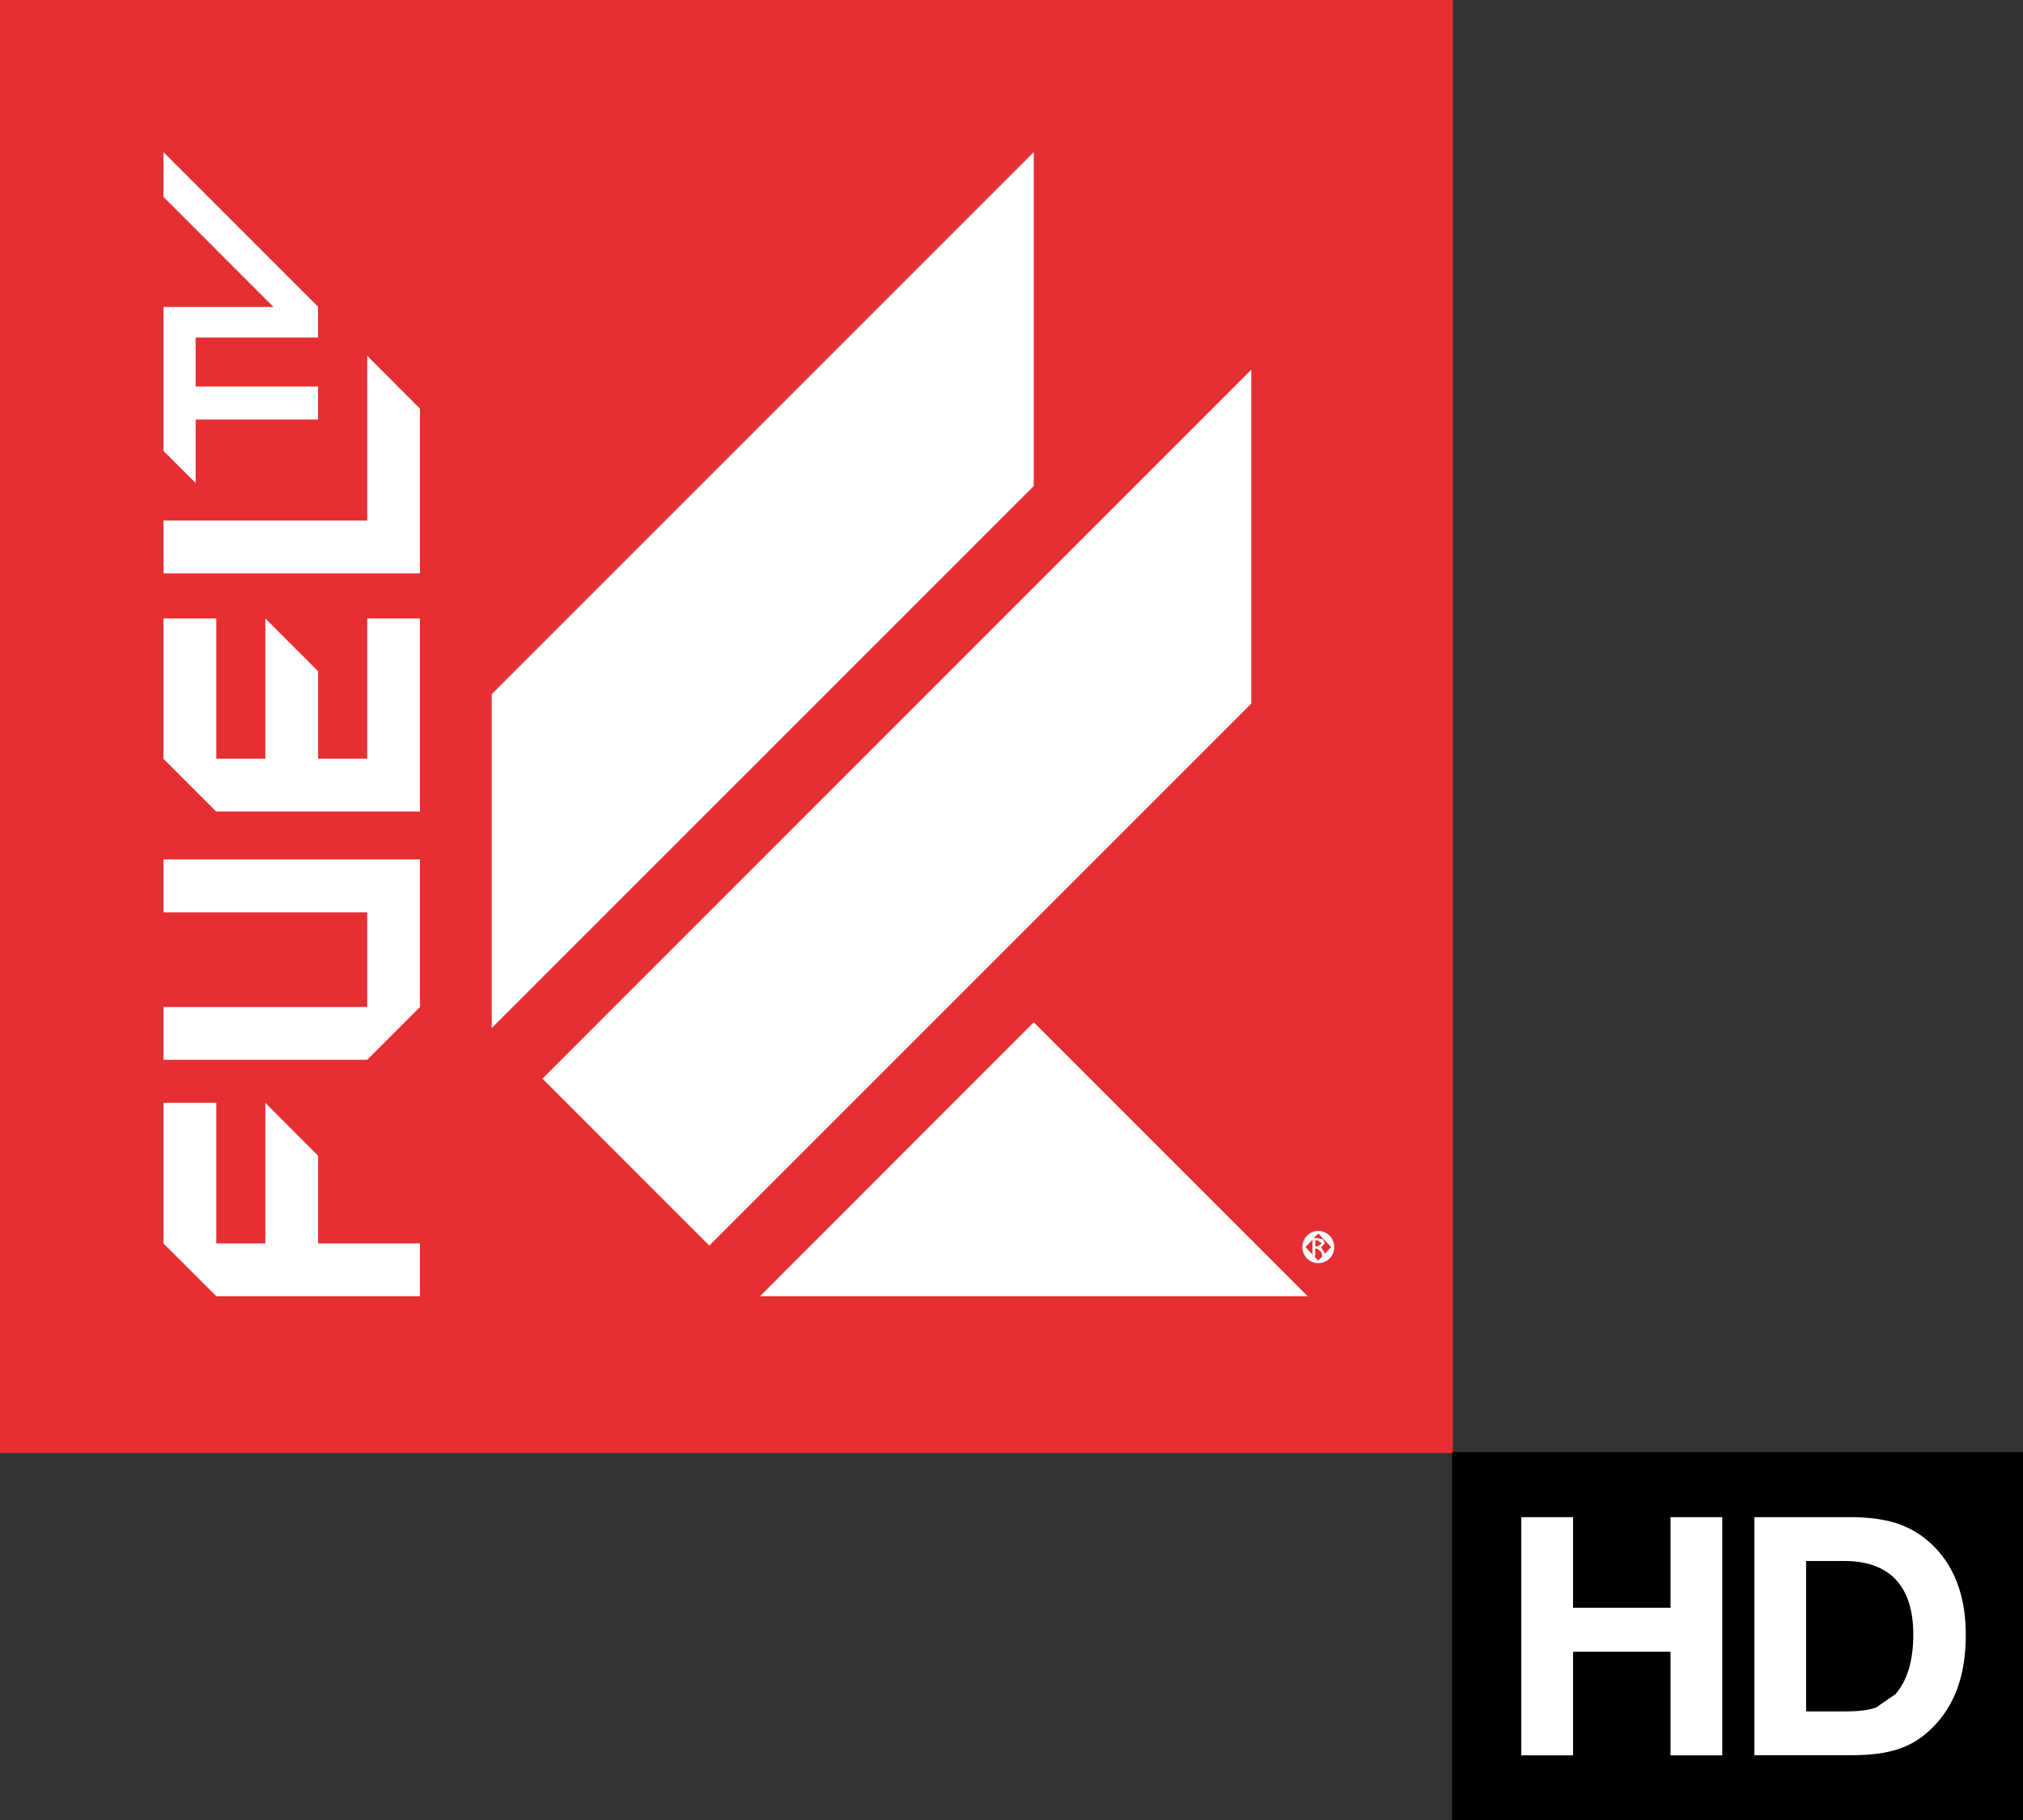
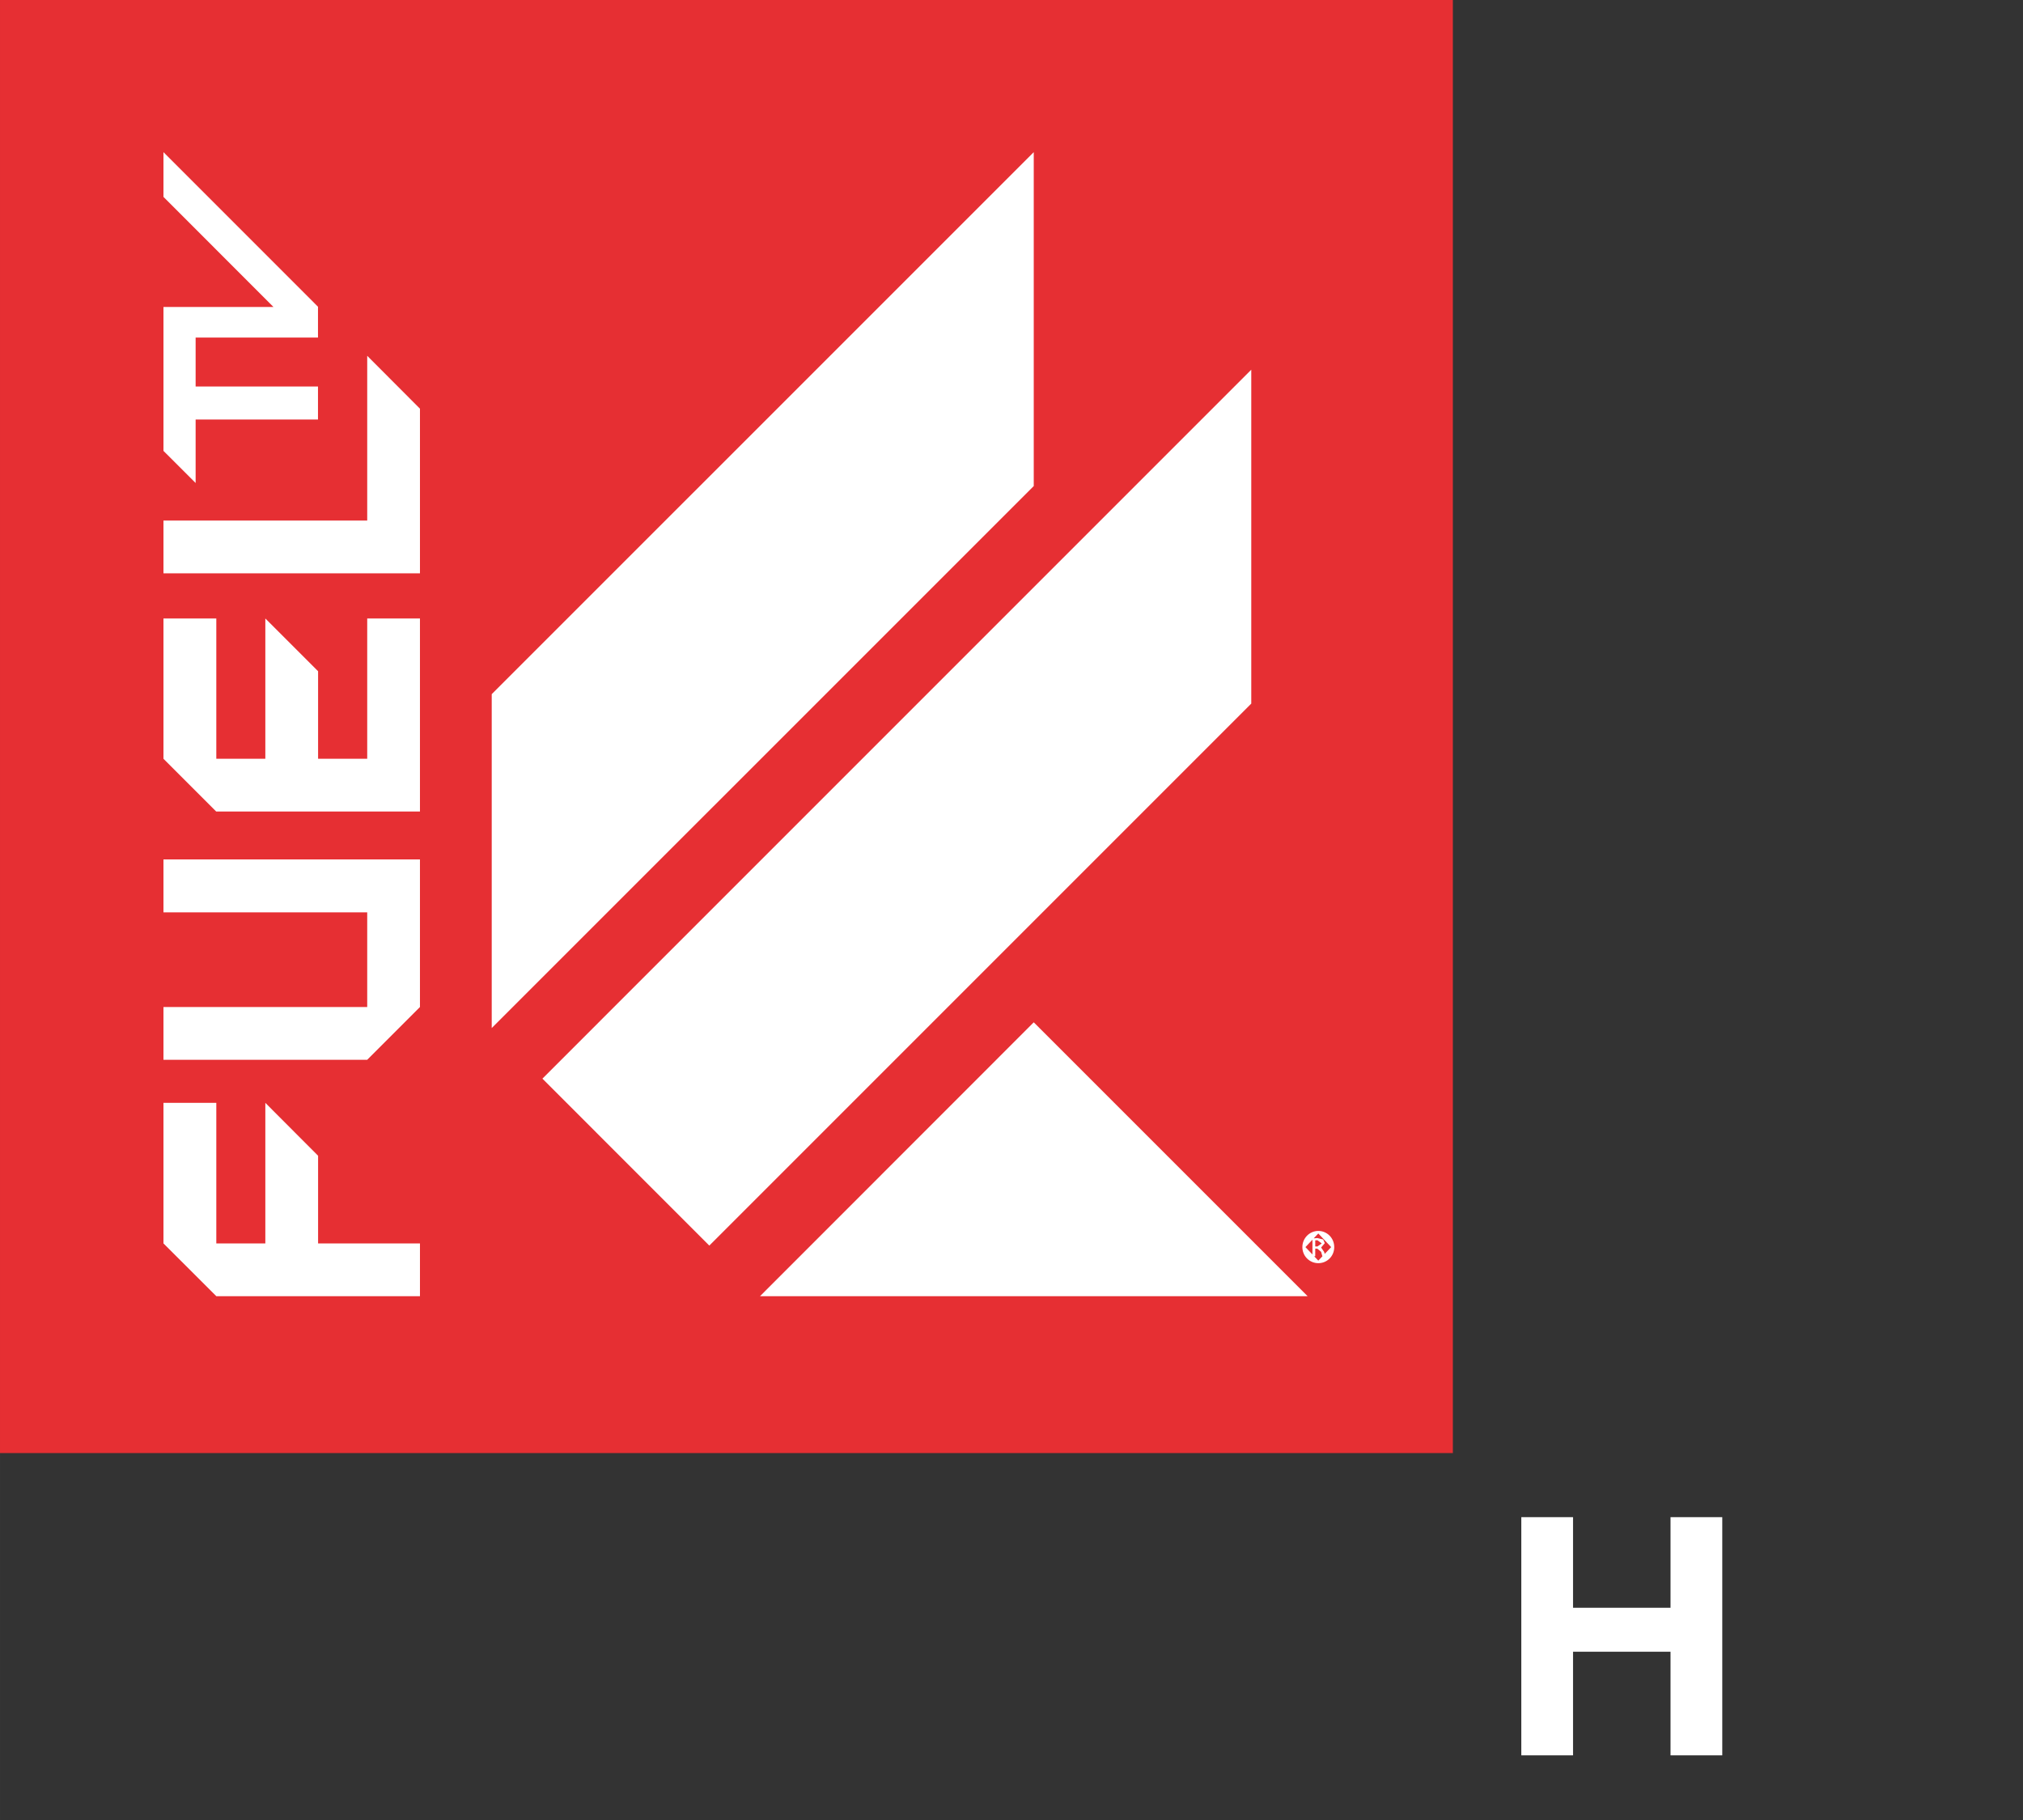
<svg xmlns="http://www.w3.org/2000/svg" height="539.77" width="600" version="1.1" viewBox="0 0 158.75 142.815">
  <rect x="0" y="0" width="158.75" height="142.815" fill="#333333" stroke="none" />
  <g transform="translate(-43.089 -85.741)">
    <path d="m43.089 85.741h114.01v114.02h-114.01z" fill="#e62f33" />
    <path d="m55.916 101.19 8.633 8.64h-8.633v11.29l2.524 2.52v-4.98h9.602v-2.59h-9.602v-3.84h9.602v-2.42l-12.126-12.13zm15.989 25.4h-15.989v4.14h20.128v-12.92l-4.139-4.15zm-11.842 45.69h-4.147v11.03l4.147 4.14h15.981v-4.14h-7.994v-6.88l-4.14-4.15v11.03h-3.847zm0-38.01h-4.147v11.01l4.139 4.14h15.989v-15.15h-4.139v11.01h-3.855v-6.87l-4.14-4.14v11.01h-3.847zm-4.147 18.91h20.128v11.58l-4.139 4.14h-15.989v-4.14h15.989v-7.43h-15.989zm46.814 34.27h42.97l-21.49-21.49zm38.55-72.7-55.626 55.63 13.096 13.1 42.53-42.53zm-17.07 9.13-42.534 42.53v-26.2l42.534-42.53z" fill="#fff" />
    <path d="m146.54 182.33c0.69 0 1.25 0.56 1.25 1.27s-0.56 1.26-1.25 1.26c-0.68 0-1.25-0.55-1.25-1.26s0.57-1.27 1.25-1.27m0 0.2-1.01 1.07 1.01 1.06 1.01-1.06zm-0.24 1.79h-0.22v-1.4l0.39-0.03 0.45 0.11 0.13 0.29-0.29 0.34 0.24 0.35 0.09 0.34h-0.23l-0.1-0.35-0.3-0.25h-0.16zm0-0.77h0.17l0.34-0.24-0.34-0.25-0.17 0.01z" fill="#fff" />
-     <path d="m201.84 228.56h-44.8v-28.87h44.8z" />
    <path d="m174.18 223.48v-8.13h-7.65v8.13h-4.06v-18.69h4.06v7.11h7.65v-7.11h4.06v18.69z" fill="#fff" />
-     <path d="m197.35 214.03c0 1.56-0.21 2.94-0.65 4.17-0.45 1.22-1.1 2.26-1.98 3.12-0.79 0.79-1.66 1.34-2.64 1.66-0.97 0.33-2.2 0.49-3.69 0.49h-7.63v-18.68h7.54c1.4 0 2.6 0.16 3.59 0.47 0.99 0.32 1.88 0.83 2.66 1.54 1.87 1.7 2.8 4.11 2.8 7.23m-4.12-0.03c0-1.9-0.46-3.34-1.37-4.31-0.92-0.97-2.26-1.46-4.03-1.46h-3.01v11.8h3.14c1 0 1.78-0.1 2.36-0.31l1.51-1.04c0.94-1.08 1.4-2.64 1.4-4.68" fill="#fff" />
  </g>
</svg>